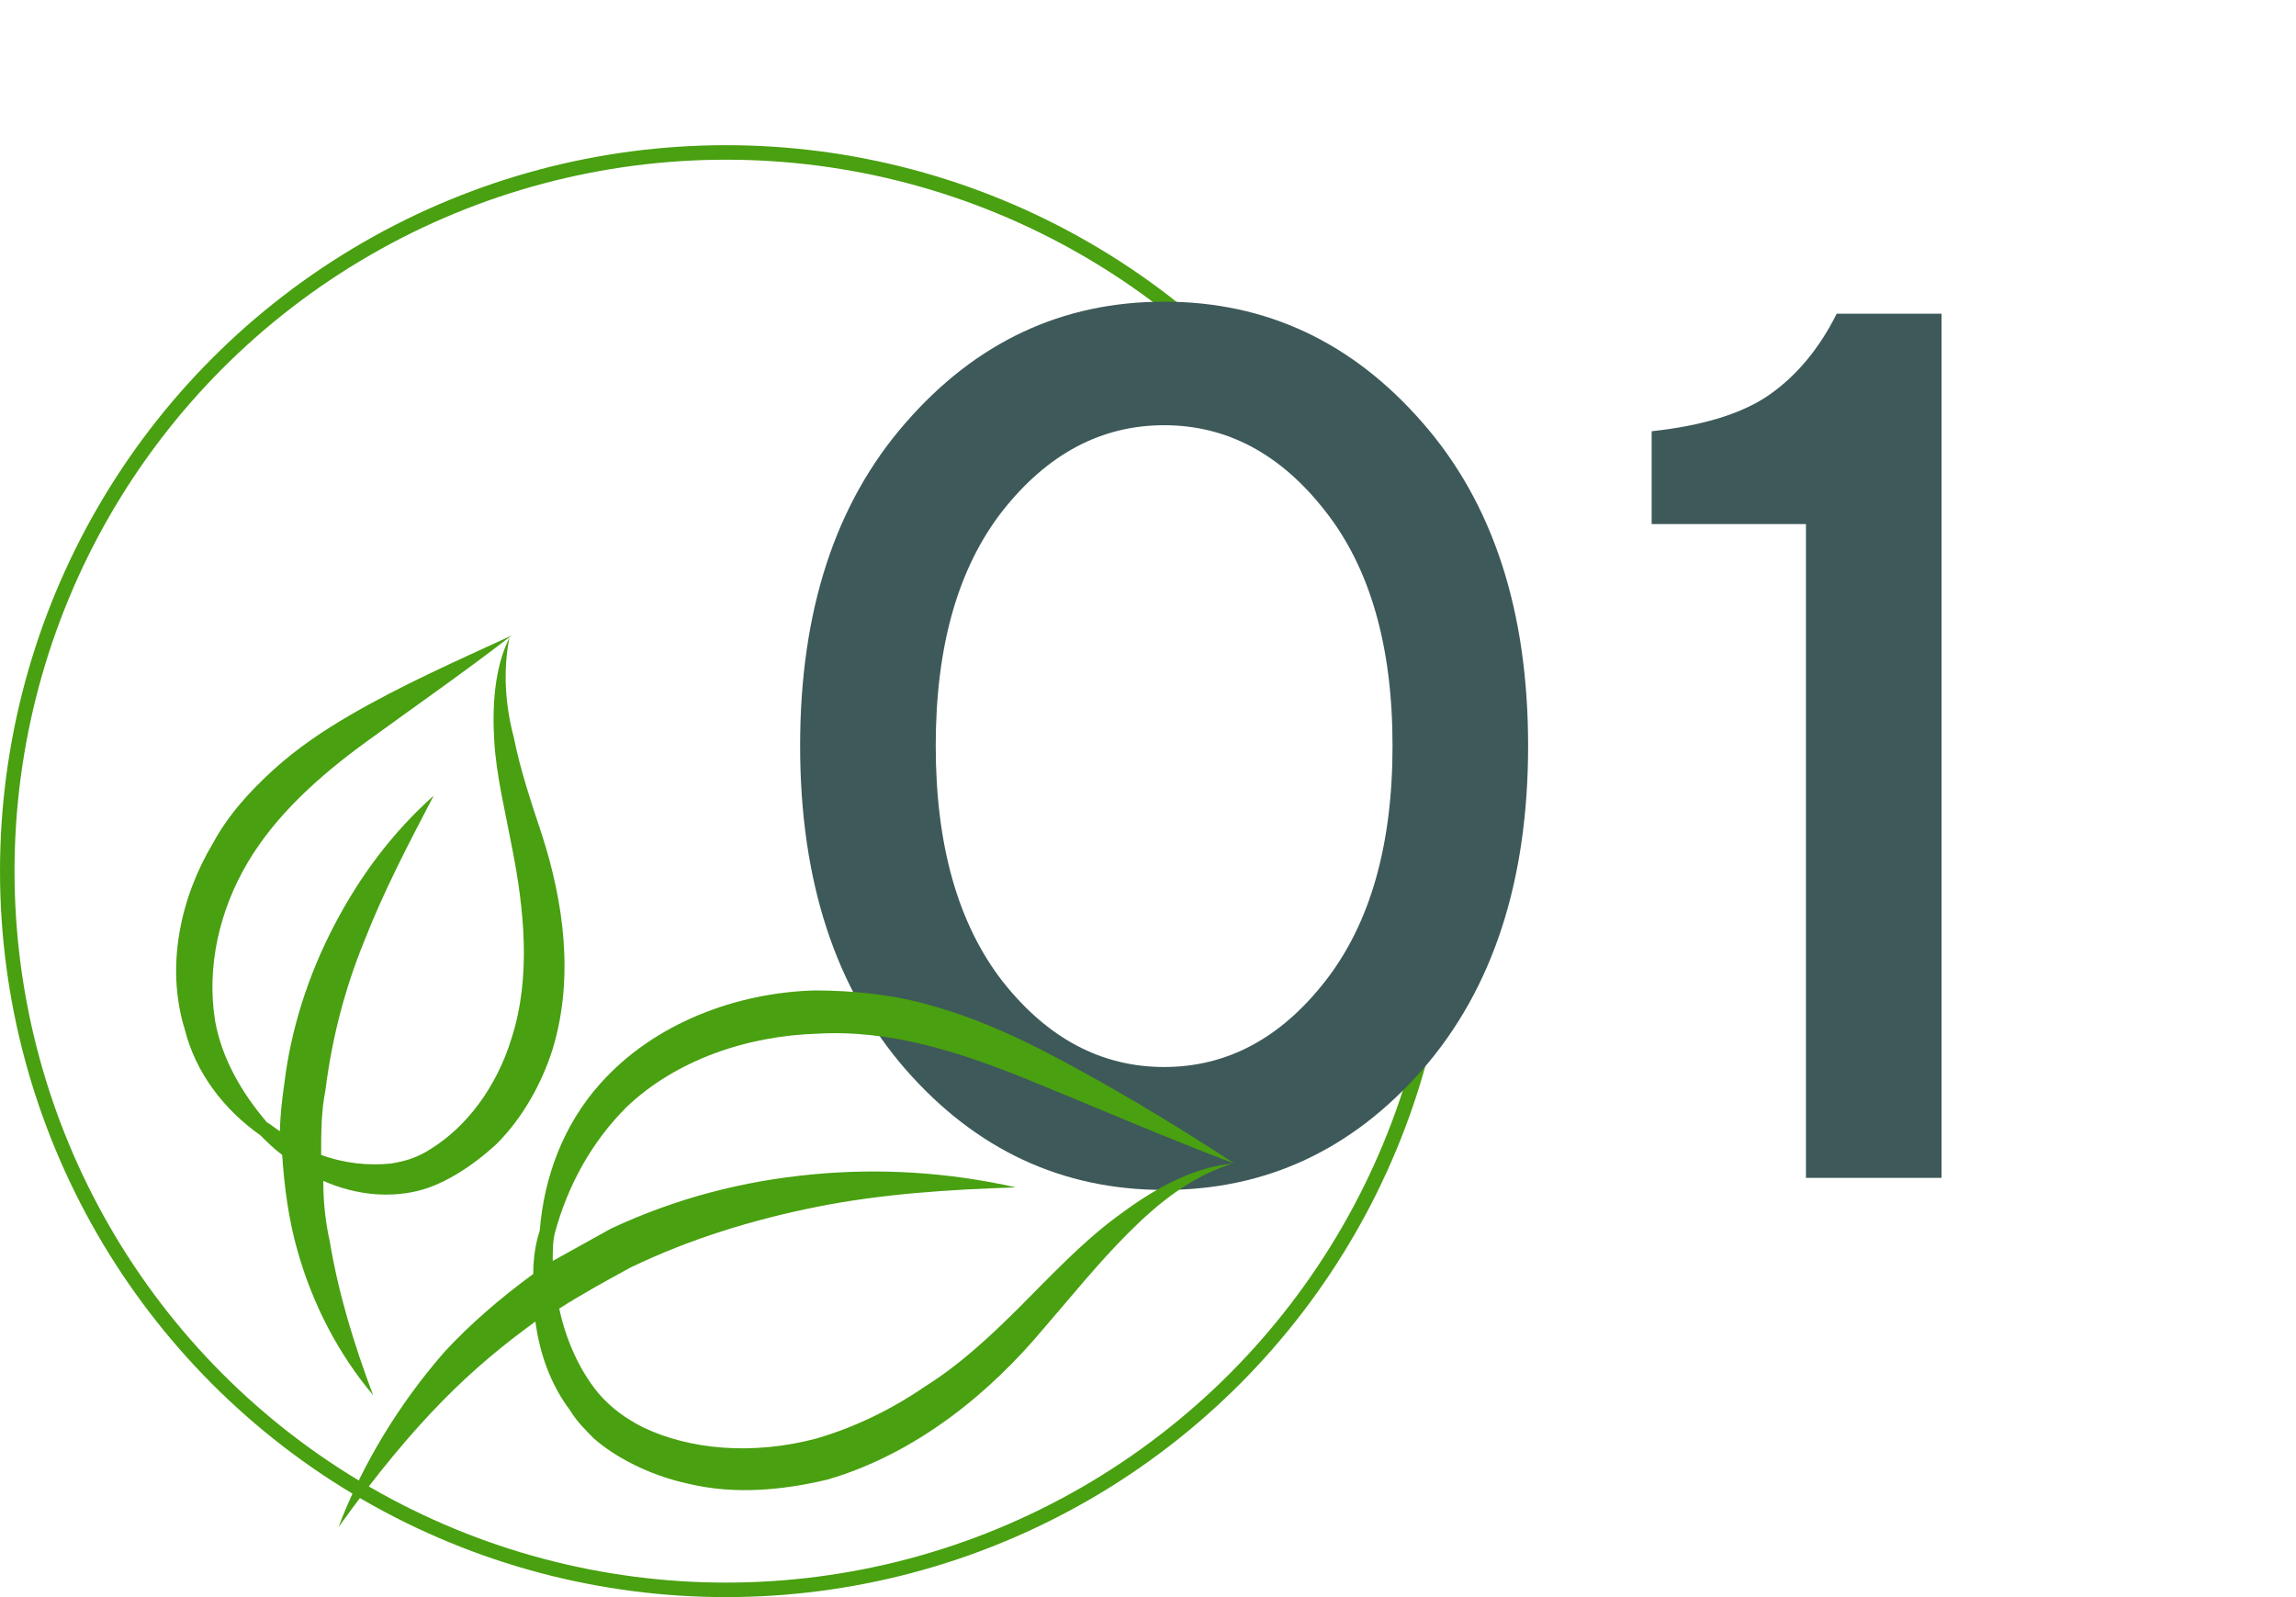
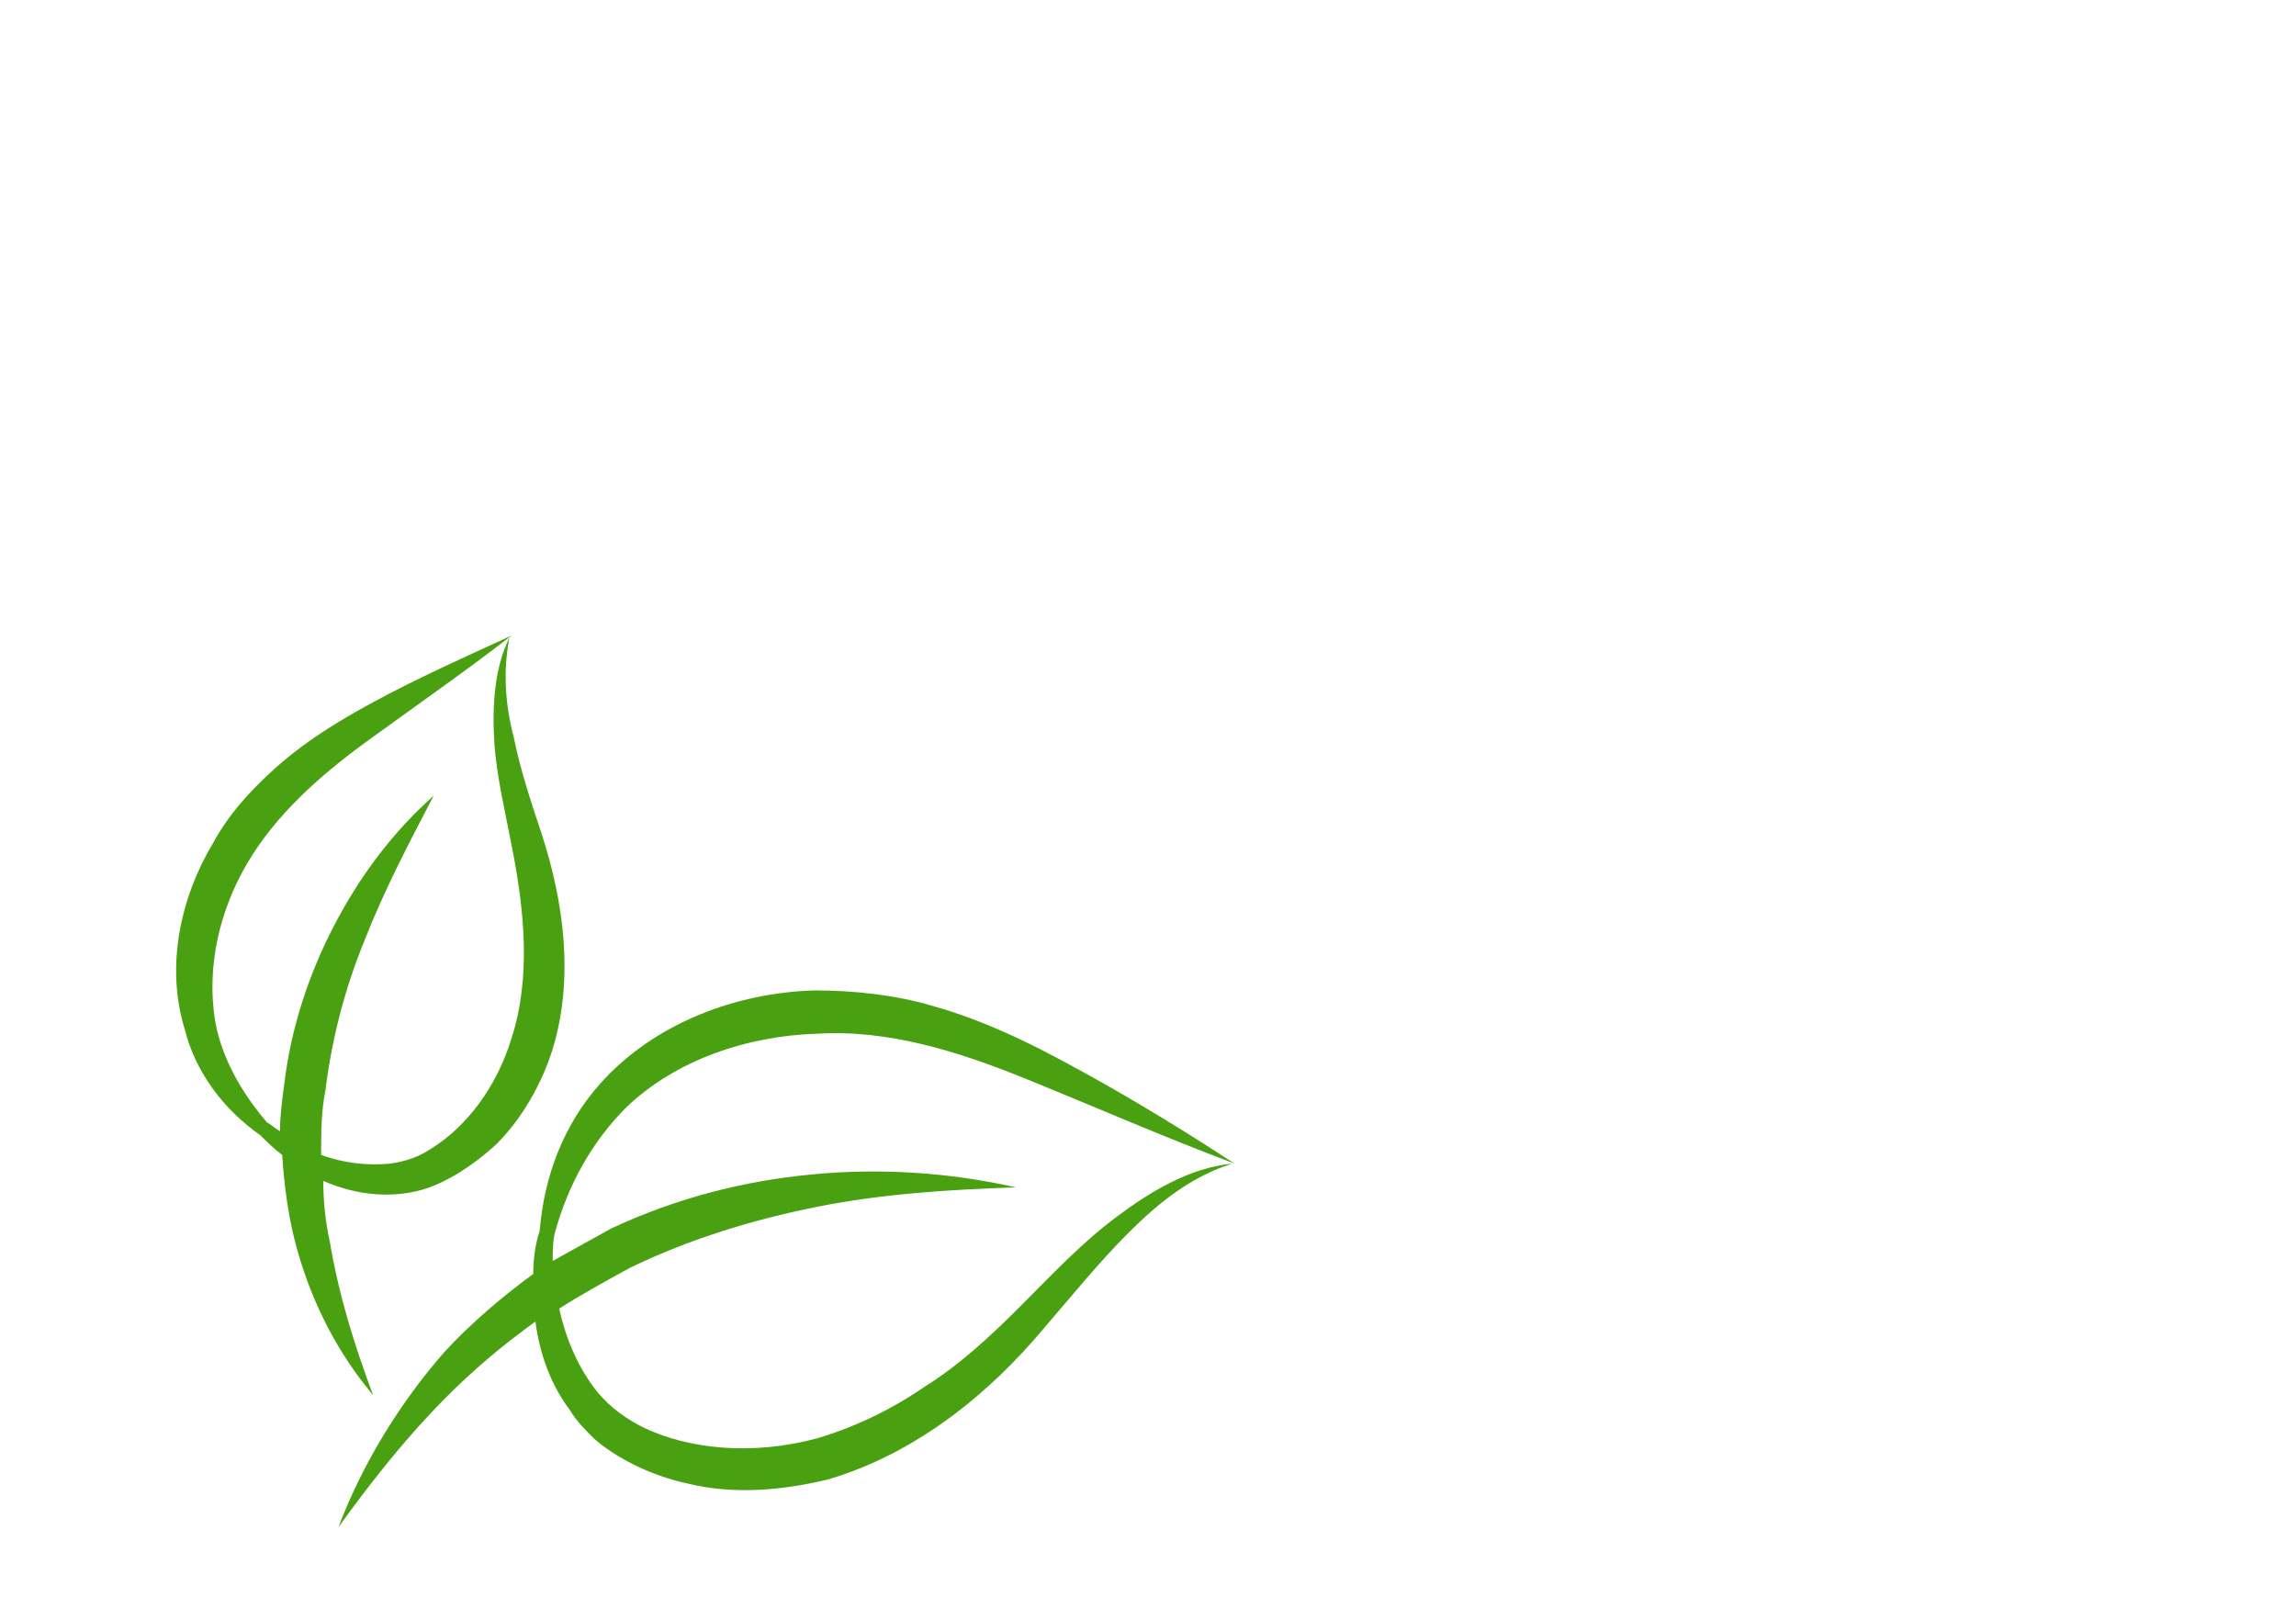
<svg xmlns="http://www.w3.org/2000/svg" width="115" height="80" viewBox="0 0 115 80" fill="none">
-   <circle cx="36.364" cy="43.636" r="36" stroke="#49A010" stroke-width="0.727" />
-   <path d="M45.359 53.567C41.837 49.522 40.076 44.119 40.076 37.358C40.076 30.596 41.837 25.203 45.359 21.179C48.88 17.134 53.197 15.111 58.308 15.111C63.419 15.111 67.736 17.134 71.257 21.179C74.779 25.203 76.539 30.596 76.539 37.358C76.539 44.119 74.779 49.522 71.257 53.567C67.736 57.591 63.419 59.604 58.308 59.604C53.197 59.604 48.88 57.591 45.359 53.567ZM66.367 49.16C68.621 46.282 69.748 42.348 69.748 37.358C69.748 32.367 68.621 28.443 66.367 25.586C64.133 22.728 61.447 21.299 58.308 21.299C55.169 21.299 52.472 22.728 50.218 25.586C47.985 28.443 46.868 32.367 46.868 37.358C46.868 42.348 47.985 46.282 50.218 49.16C52.472 52.017 55.169 53.446 58.308 53.446C61.447 53.446 64.133 52.017 66.367 49.16ZM91.994 15.715H97.246V59H90.455V26.25H82.727V21.601C85.323 21.32 87.295 20.706 88.644 19.76C90.012 18.794 91.129 17.446 91.994 15.715Z" fill="#3E5959" />
  <path d="M55.87 60.994C54.135 62.295 52.617 63.921 51.1 65.439C49.582 66.956 48.065 68.365 46.33 69.45C44.596 70.642 42.753 71.509 40.91 72.051C37.658 72.918 34.514 72.593 32.237 71.509C31.37 71.076 30.611 70.534 29.961 69.775C28.985 68.582 28.335 67.065 28.01 65.547C29.202 64.788 30.395 64.138 31.587 63.487C34.514 62.078 37.658 61.102 40.91 60.452C44.162 59.801 47.522 59.585 50.883 59.476C47.522 58.718 44.053 58.501 40.693 58.826C37.224 59.151 33.863 60.018 30.611 61.536C29.636 62.078 28.66 62.62 27.684 63.162C27.684 62.728 27.684 62.186 27.793 61.753C28.443 59.368 29.636 57.2 31.37 55.465C33.863 53.08 37.441 51.888 40.91 51.779C44.487 51.563 47.956 52.647 51.425 54.056C54.894 55.465 58.363 56.983 61.832 58.284C58.688 56.224 55.436 54.273 52.075 52.538C50.341 51.671 48.606 50.912 46.655 50.37C44.812 49.828 42.753 49.611 40.801 49.611C36.899 49.72 32.779 51.237 30.069 54.273C28.226 56.333 27.251 58.934 27.034 61.644C26.817 62.295 26.709 63.054 26.709 63.812C25.083 65.005 23.565 66.306 22.264 67.715C19.988 70.317 18.145 73.352 16.952 76.496C20.855 71.076 23.673 68.474 26.817 66.197C27.034 67.823 27.576 69.341 28.552 70.642C28.877 71.184 29.31 71.618 29.744 72.051C30.72 72.918 32.454 73.894 34.514 74.328C36.79 74.87 39.175 74.653 41.452 74.111C45.896 72.81 49.582 69.775 52.292 66.523C53.702 64.897 55.002 63.27 56.52 61.753C58.038 60.235 59.664 58.934 61.724 58.284C59.555 58.501 57.604 59.693 55.87 60.994Z" fill="#49A010" />
  <path d="M24.757 37.145C24.866 38.879 25.299 40.614 25.625 42.348C26.275 45.6 26.6 48.961 25.625 51.996C24.866 54.49 23.348 56.441 21.614 57.525C20.963 57.959 20.313 58.175 19.554 58.284C18.47 58.392 17.277 58.284 16.085 57.85C16.085 56.766 16.085 55.682 16.302 54.598C16.627 51.996 17.277 49.503 18.253 47.118C19.229 44.625 20.421 42.348 21.722 39.855C19.662 41.698 18.036 43.866 16.735 46.359C15.434 48.853 14.567 51.563 14.242 54.273C14.134 55.032 14.025 55.899 14.025 56.658C13.808 56.549 13.592 56.333 13.375 56.224C12.074 54.706 11.098 52.972 10.773 51.129C10.339 48.419 10.99 45.6 12.399 43.215C13.808 40.831 15.976 38.879 18.361 37.145C20.746 35.41 23.24 33.676 25.625 31.833C22.806 33.134 20.096 34.326 17.494 35.844C16.193 36.603 14.893 37.47 13.7 38.554C12.508 39.638 11.424 40.831 10.665 42.24C9.039 44.95 8.28 48.419 9.255 51.563C9.797 53.731 11.207 55.574 13.05 56.874C13.375 57.2 13.7 57.525 14.134 57.85C14.242 59.476 14.459 61.102 14.893 62.62C15.651 65.33 16.952 67.823 18.687 69.883C17.711 67.281 16.952 64.788 16.518 62.186C16.302 61.211 16.193 60.235 16.193 59.151C17.928 59.91 19.662 60.018 21.18 59.585C22.264 59.259 23.565 58.501 24.866 57.308C26.167 56.007 27.142 54.273 27.684 52.538C28.768 48.961 28.226 45.167 27.142 41.806C26.6 40.18 26.058 38.554 25.733 36.928C25.299 35.302 25.191 33.568 25.516 31.941C24.757 33.459 24.649 35.41 24.757 37.145Z" fill="#49A010" />
</svg>